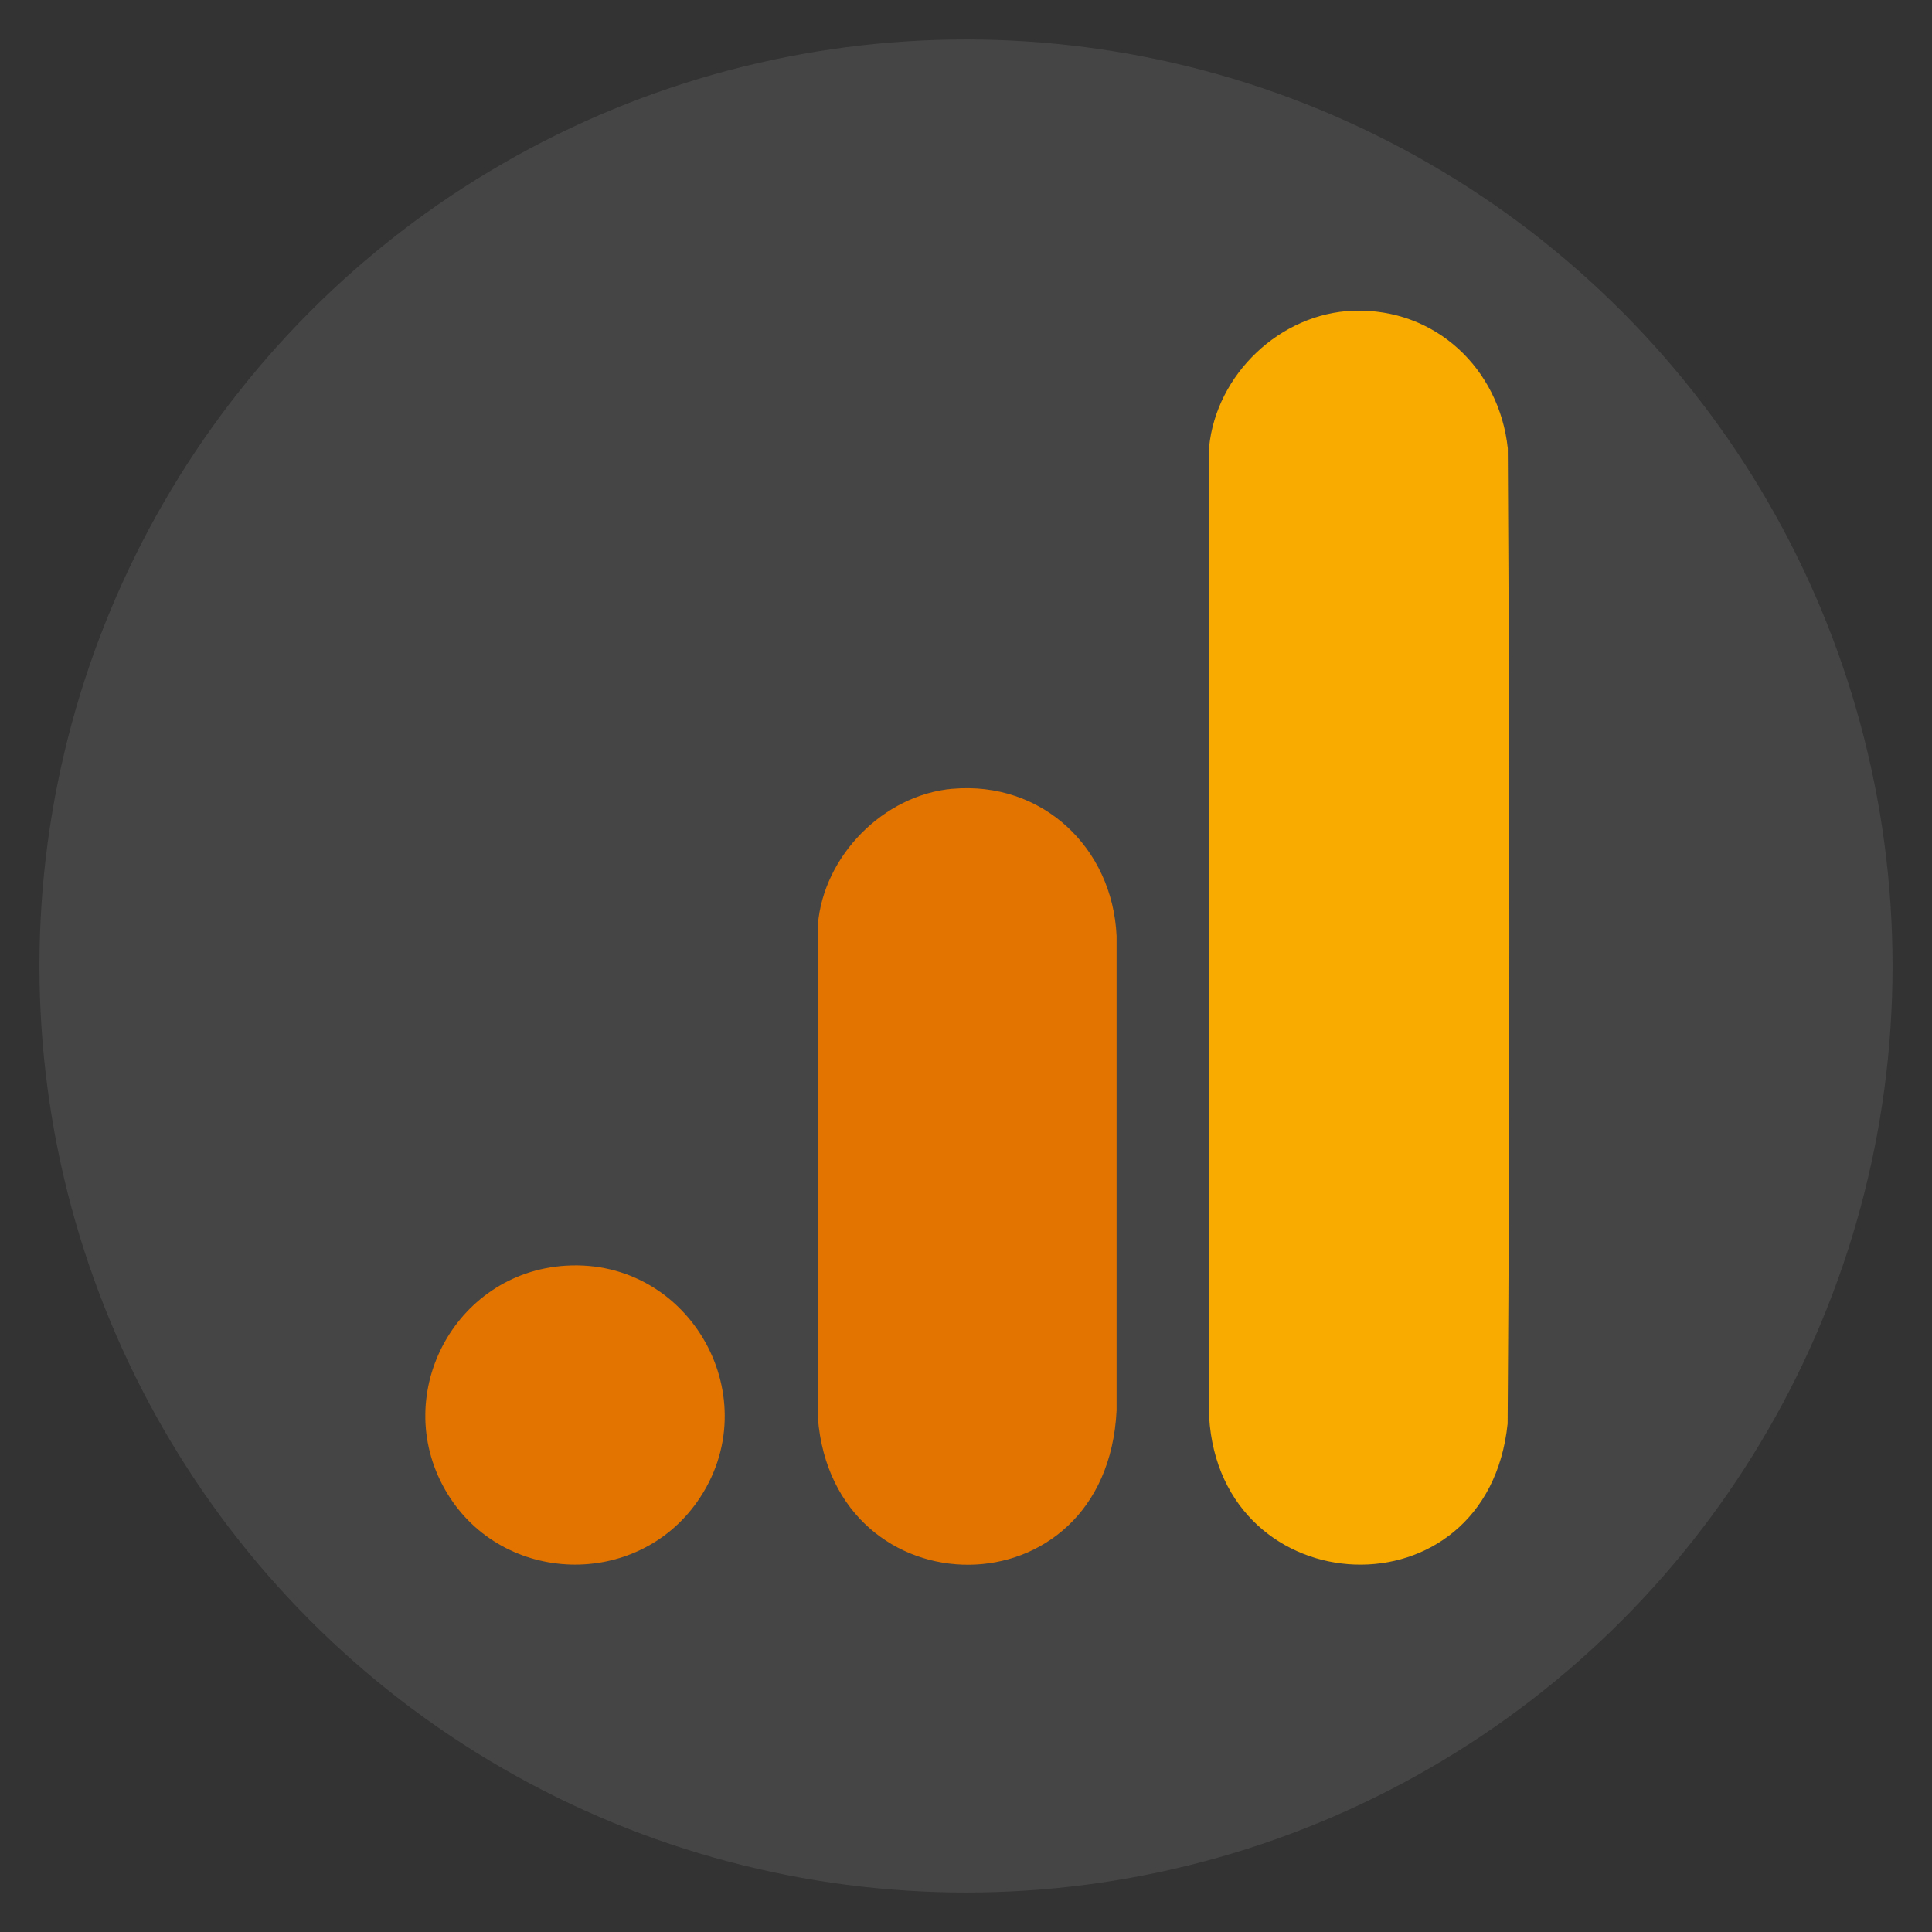
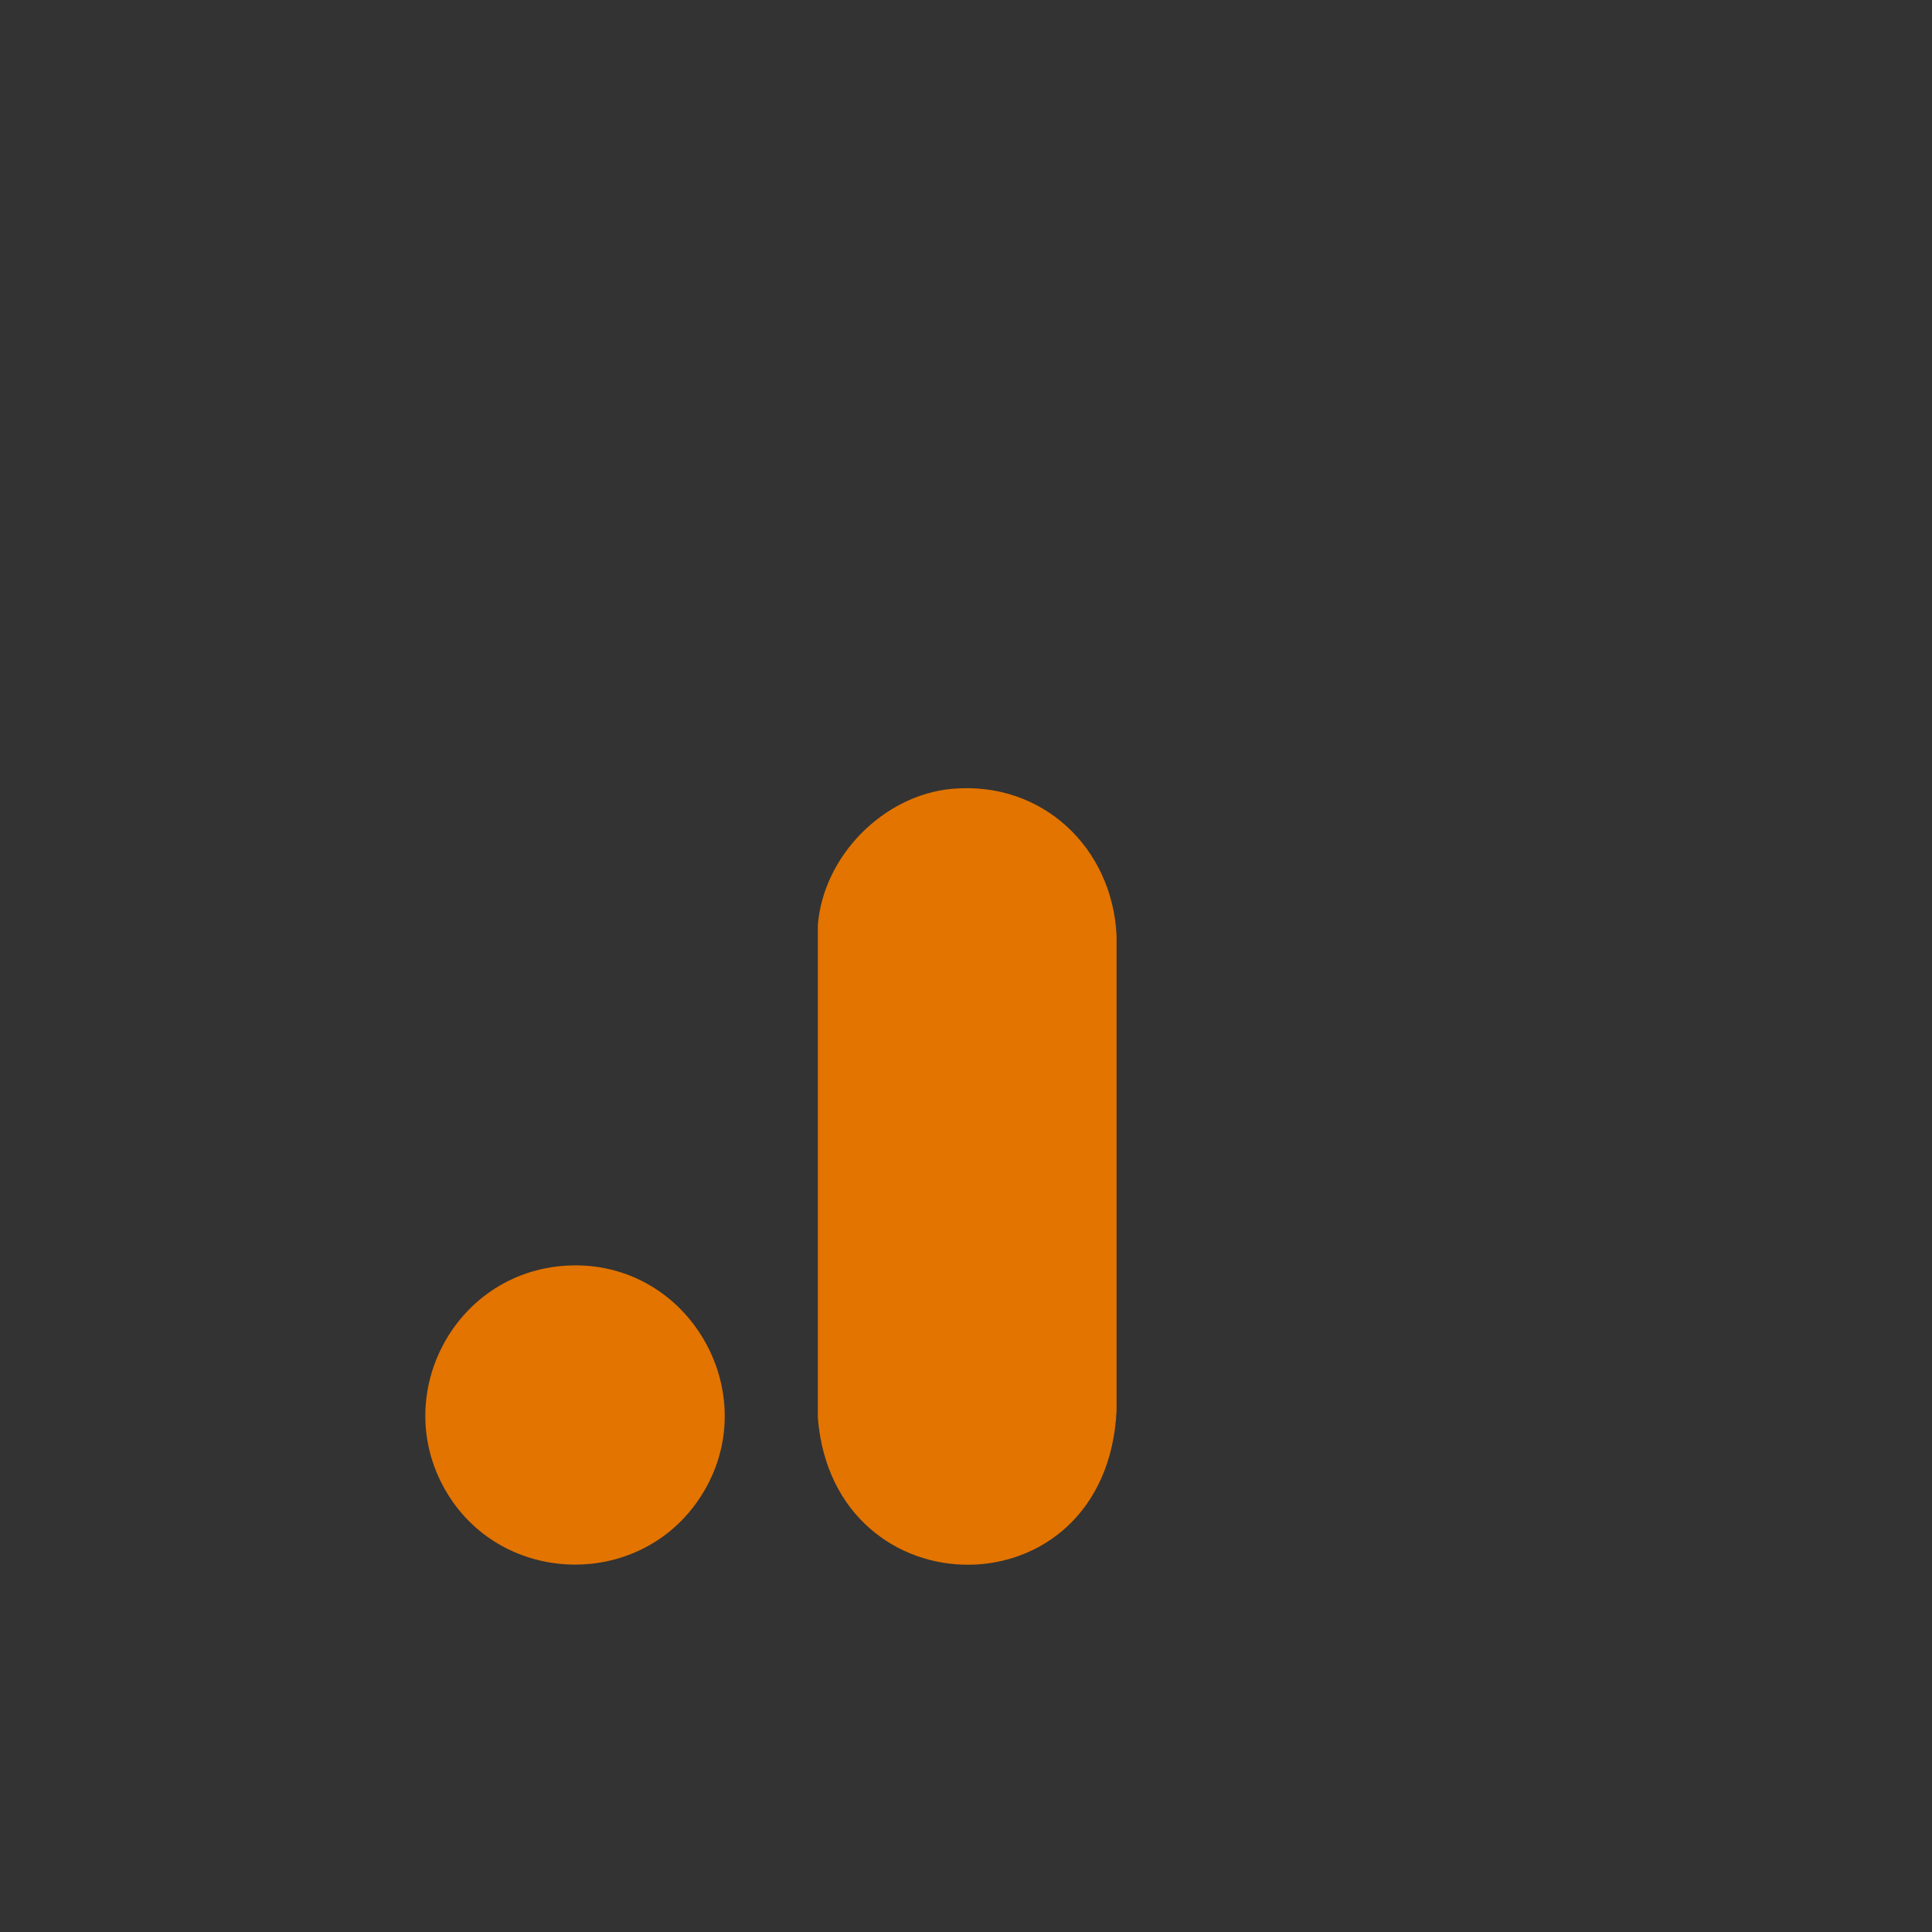
<svg xmlns="http://www.w3.org/2000/svg" id="Livello_1" data-name="Livello 1" viewBox="0 0 350 350">
  <rect x="0" y="0" width="350" height="350" fill="#333333" stroke="none" />
  <defs>
    <style>      .cls-1 {        fill: #f9ab00;      }      .cls-2 {        fill: #fff;      }      .cls-3 {        fill: #e37400;      }      .cls-4 {        opacity: .09;      }    </style>
  </defs>
  <g class="cls-4">
-     <circle class="cls-2" cx="175" cy="175" r="167.85" />
-   </g>
+     </g>
  <g>
-     <path class="cls-1" d="M245.19,56.3c14.8-.53,26.41,10.45,27.96,24.92.35,58.87.4,117.81-.03,176.68-3.65,35.4-52.07,33.11-54.08-1.27V80.99c1.31-13.18,12.85-24.22,26.14-24.7Z" />
    <path class="cls-3" d="M172.56,142.9c16.24-1.43,28.99,10.67,29.72,26.65v85.97c-1.82,37.22-51.31,36.87-54.12,1.31v-89.25c1-12.51,11.9-23.58,24.4-24.69Z" />
    <path class="cls-3" d="M102.53,229.29c22.6-1.38,36.84,24.19,23.78,42.76-11.09,15.78-35.13,15.03-45.21-1.39-10.73-17.48,1.05-40.13,21.42-41.37Z" />
  </g>
</svg>